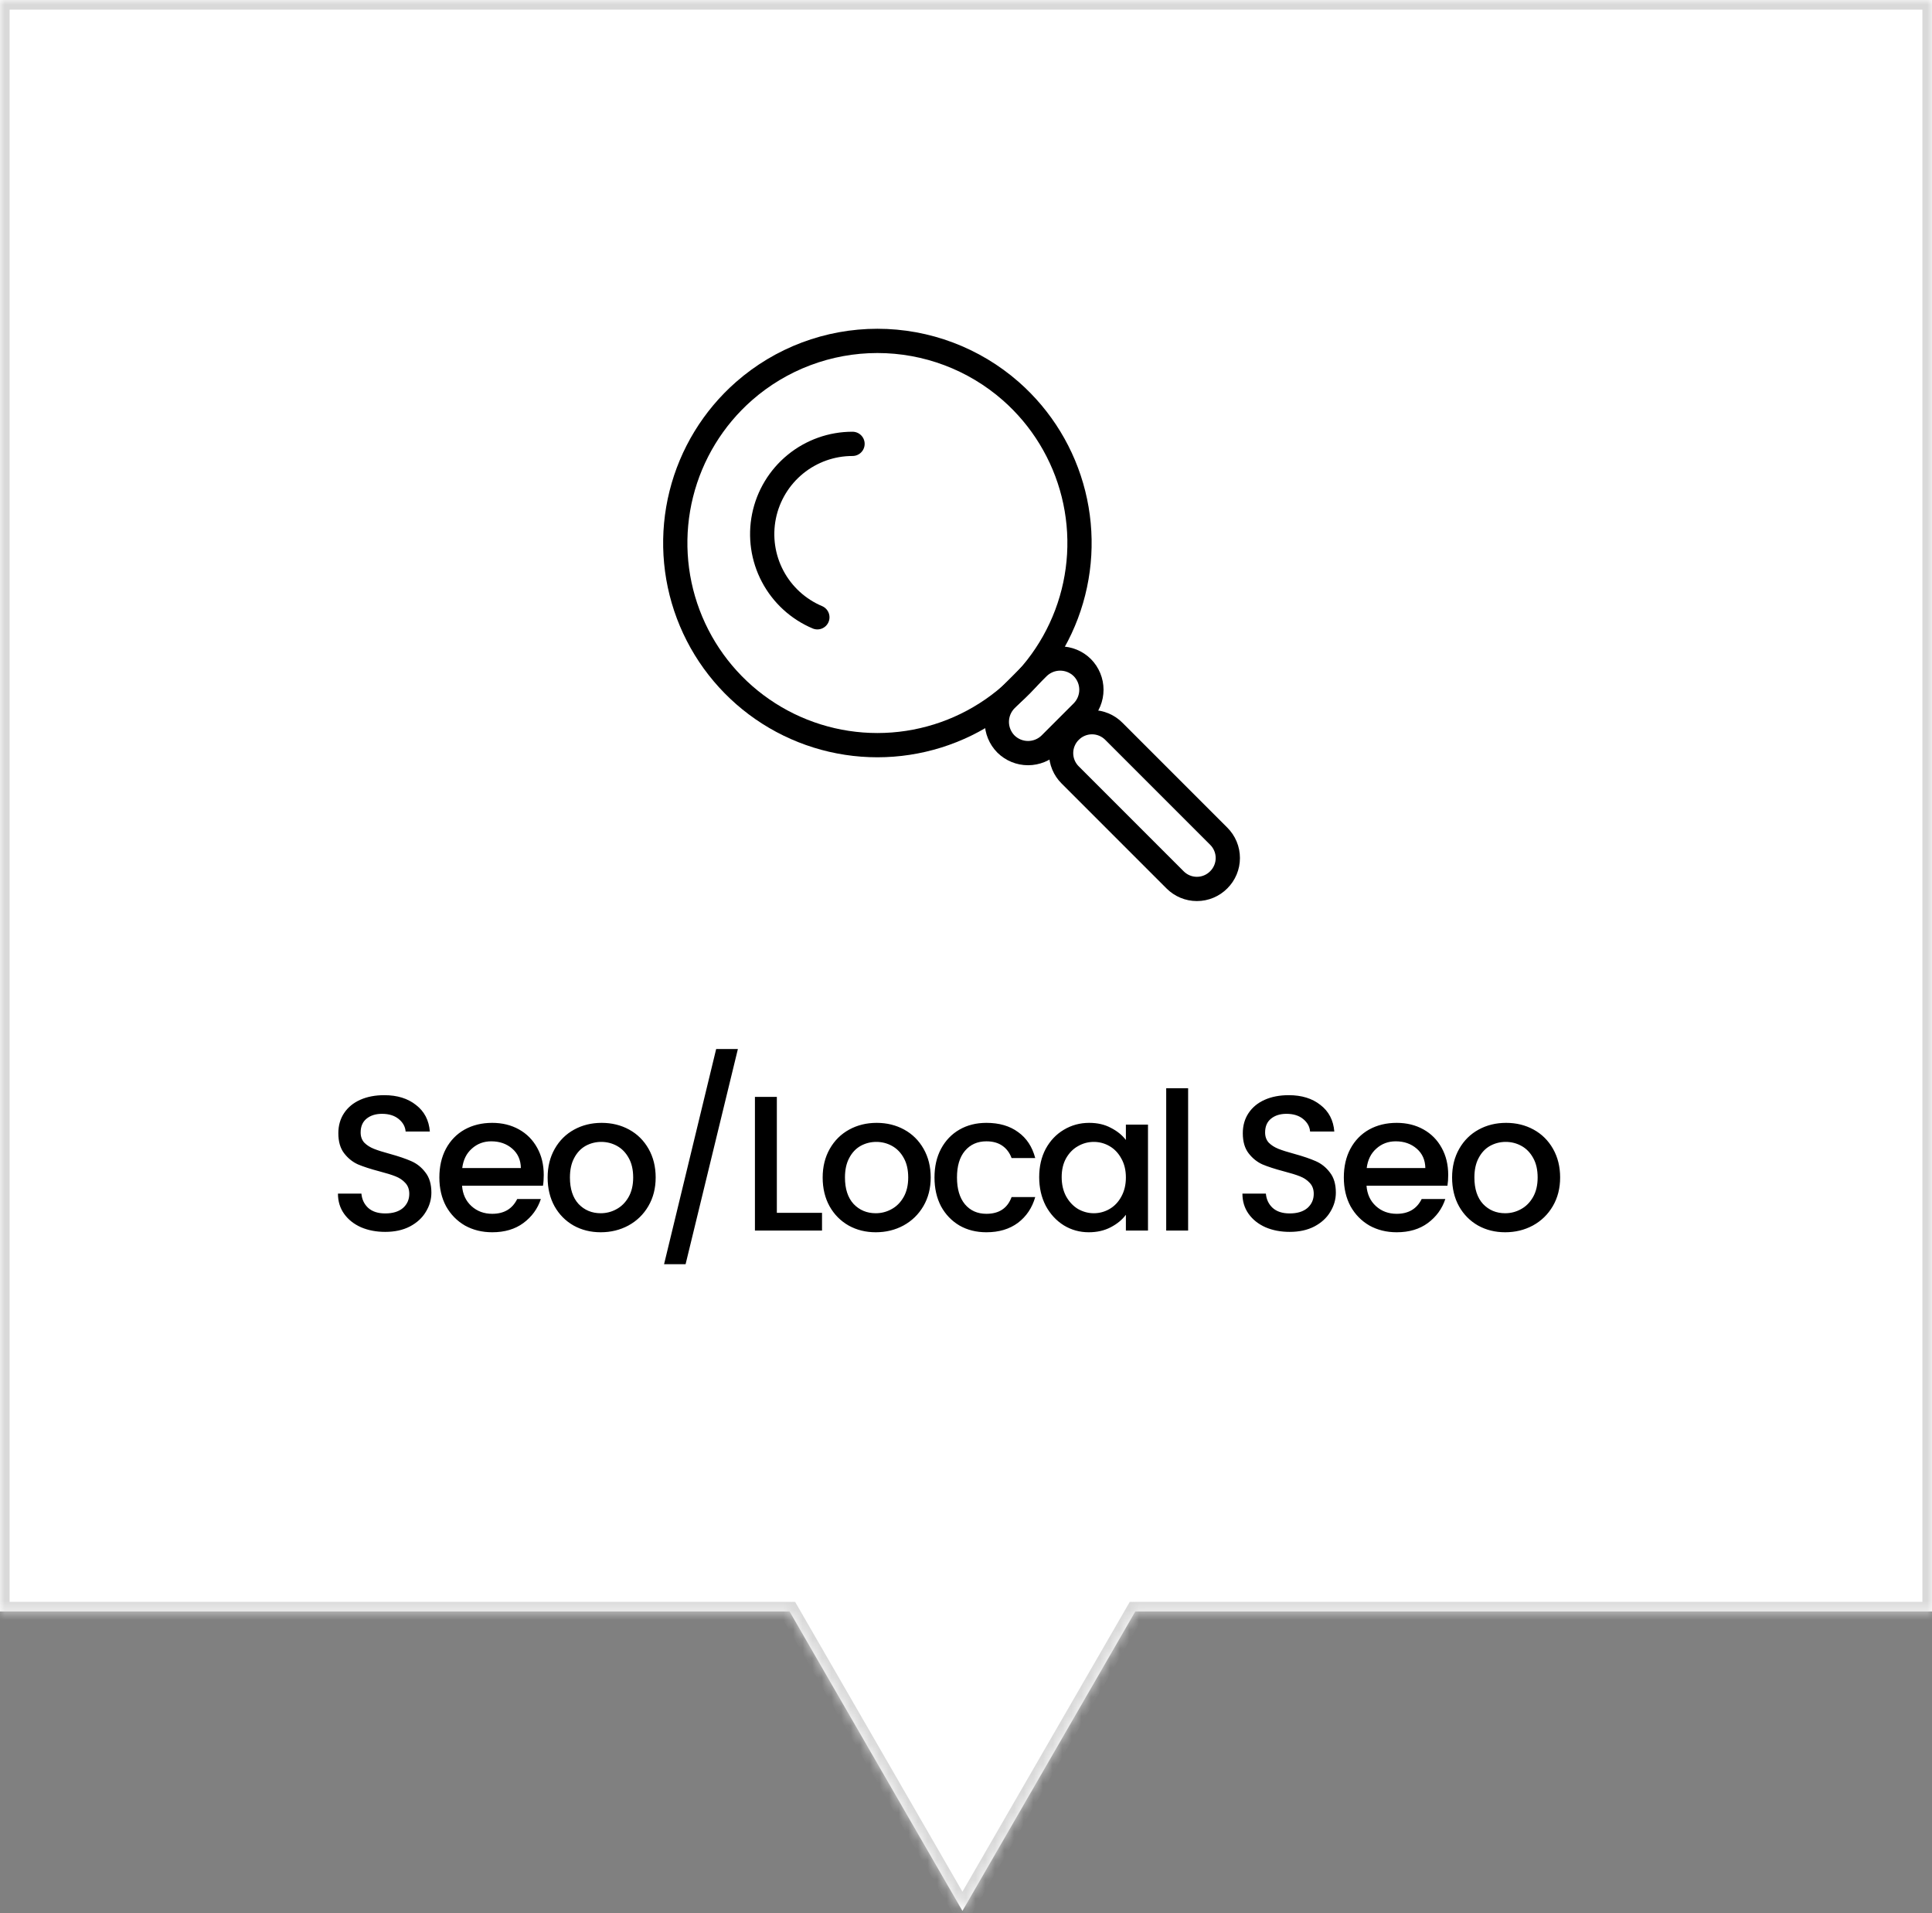
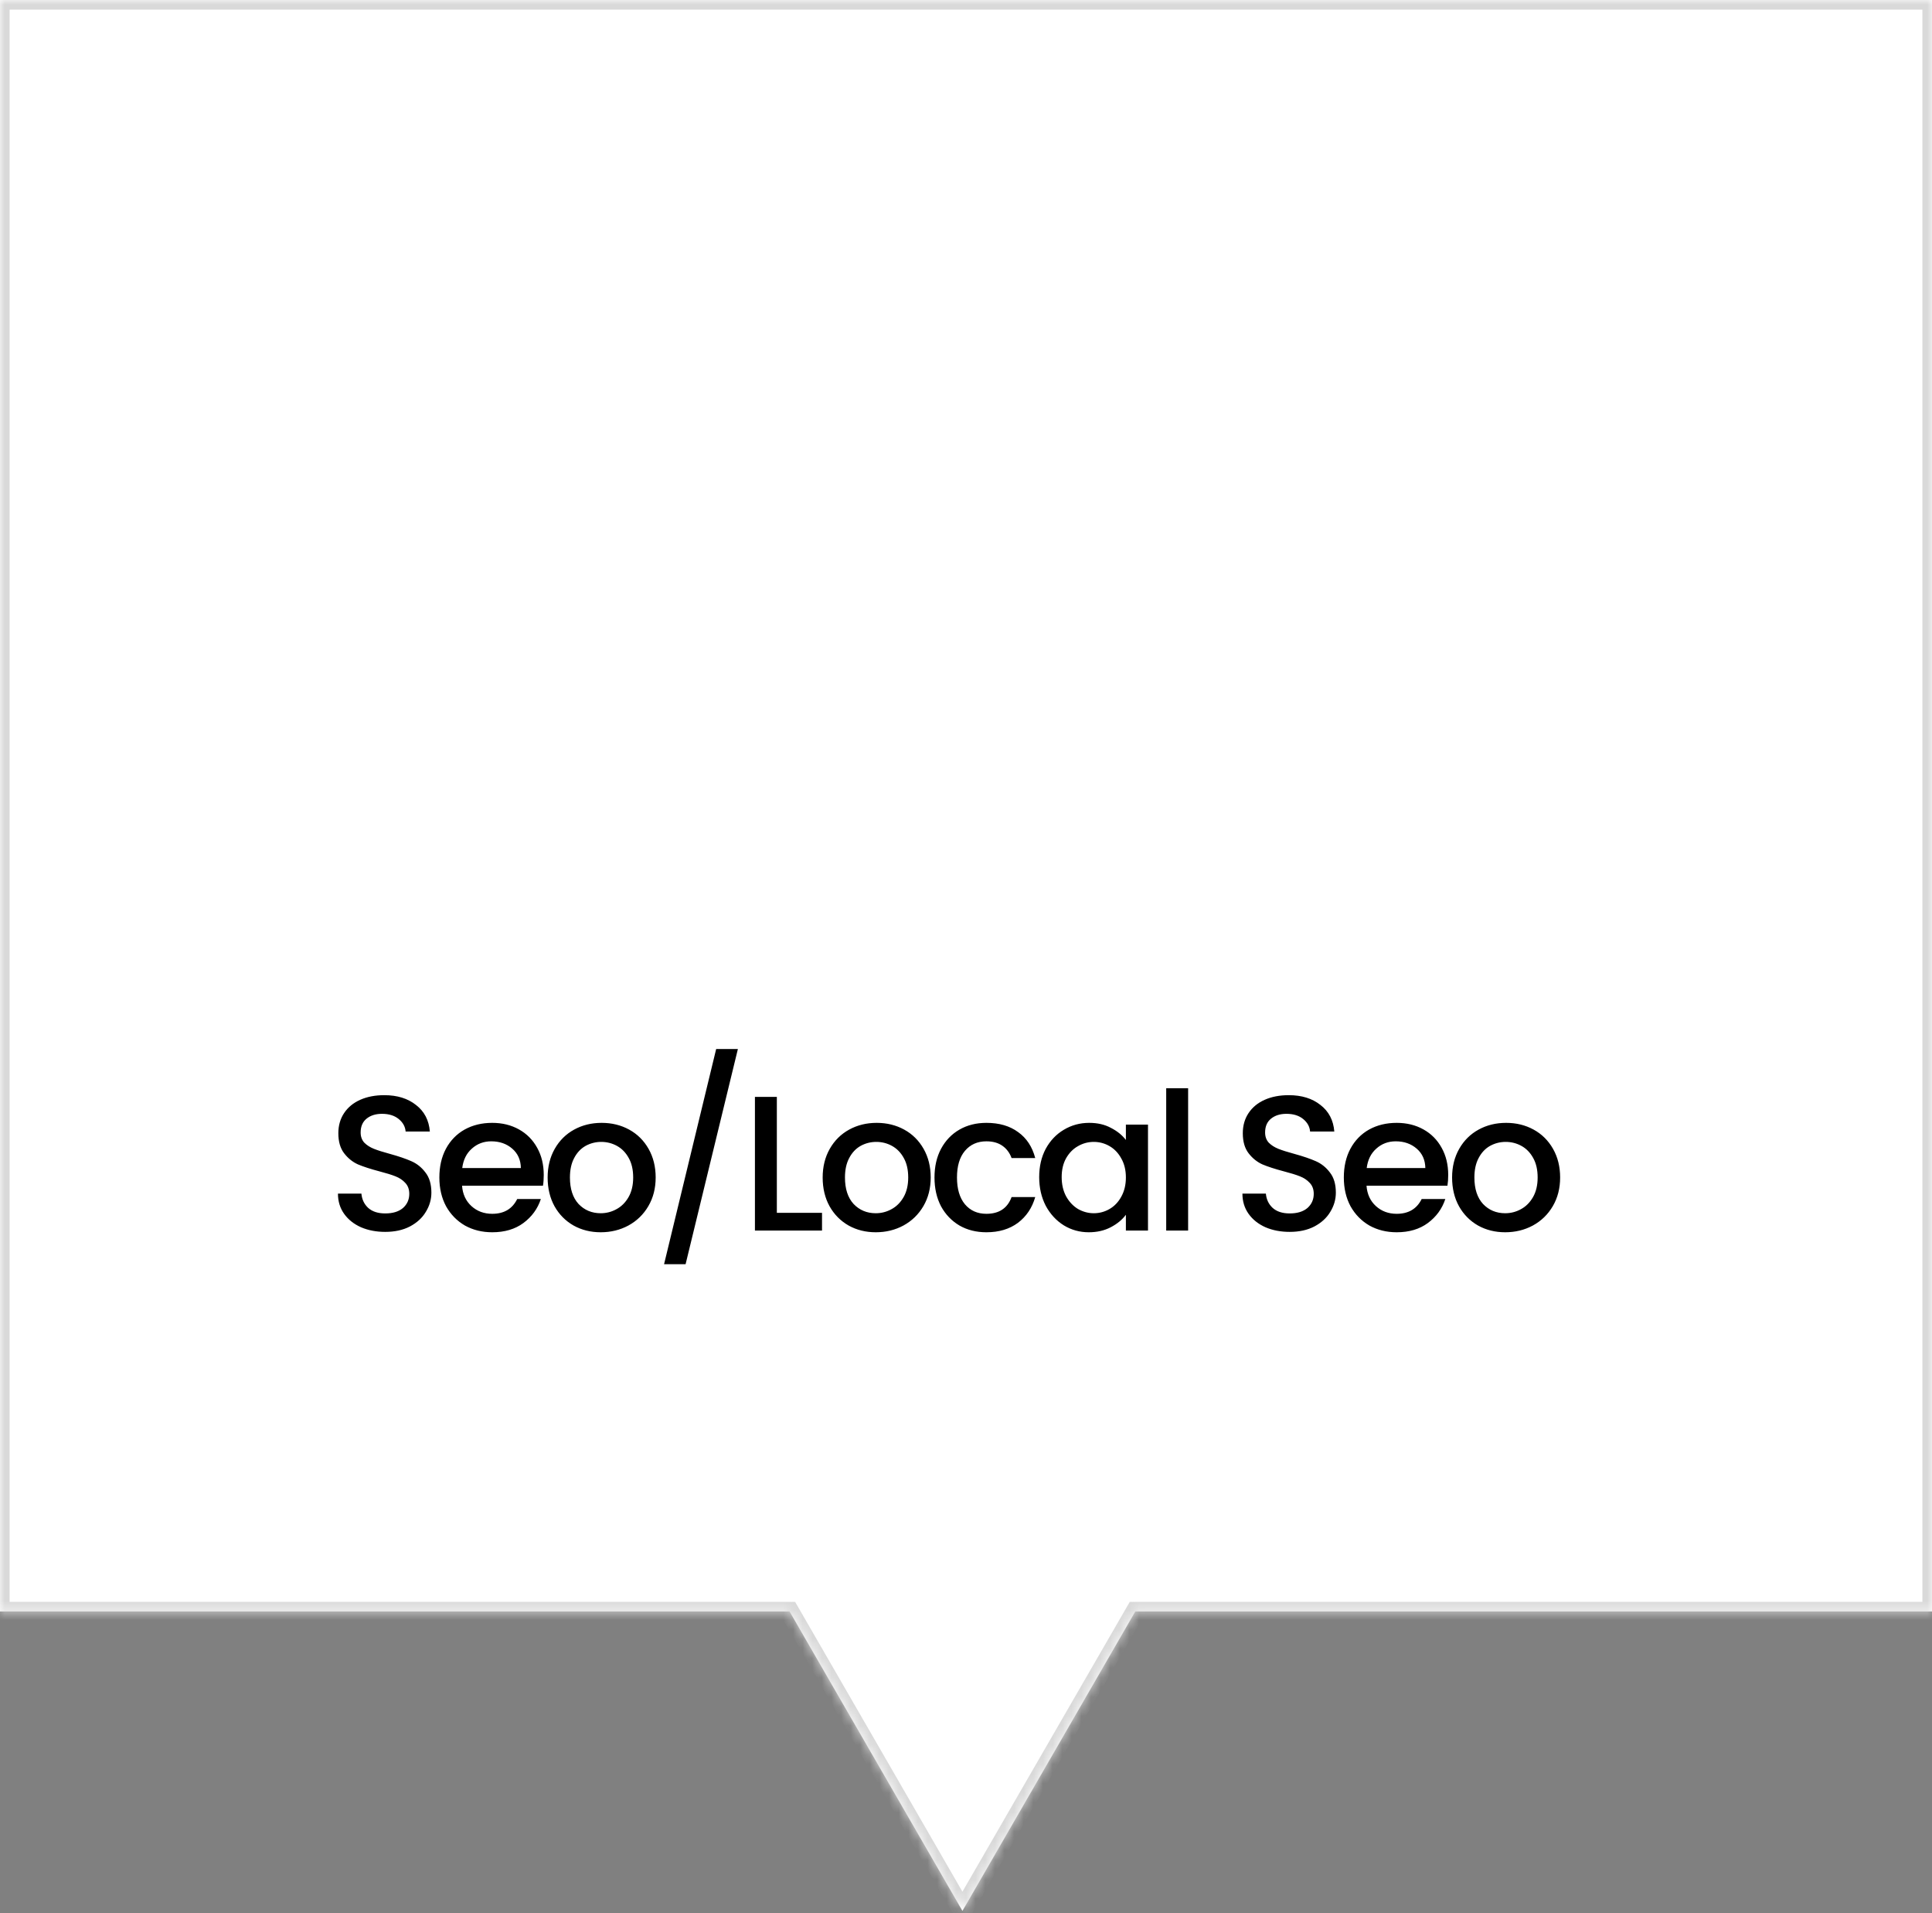
<svg xmlns="http://www.w3.org/2000/svg" width="201" height="199" viewBox="0 0 201 199" fill="none">
  <rect x="0" y="0" width="201" height="199" fill="#808080" stroke="none" />
  <mask id="path-1-inside-1_173_4" fill="white">
    <path fill-rule="evenodd" clip-rule="evenodd" d="M201 0H0V167.624H82.144L100.129 198.775L118.114 167.624H201V0Z" />
  </mask>
  <path fill-rule="evenodd" clip-rule="evenodd" d="M201 0H0V167.624H82.144L100.129 198.775L118.114 167.624H201V0Z" fill="white" />
  <path d="M0 0V-1H-1V0H0ZM201 0H202V-1H201V0ZM0 167.624H-1V168.624H0V167.624ZM82.144 167.624L83.01 167.124L82.721 166.624H82.144V167.624ZM100.129 198.775L99.263 199.275L100.129 200.775L100.995 199.275L100.129 198.775ZM118.114 167.624V166.624H117.537L117.248 167.124L118.114 167.624ZM201 167.624V168.624H202V167.624H201ZM0 1H201V-1H0V1ZM1 167.624V0H-1V167.624H1ZM82.144 166.624H0V168.624H82.144V166.624ZM100.995 198.275L83.01 167.124L81.278 168.124L99.263 199.275L100.995 198.275ZM117.248 167.124L99.263 198.275L100.995 199.275L118.98 168.124L117.248 167.124ZM201 166.624H118.114V168.624H201V166.624ZM200 0V167.624H202V0H200Z" fill="#D9D9D9" mask="url(#path-1-inside-1_173_4)" />
  <path d="M40.08 128.14C39.147 128.14 38.307 127.98 37.56 127.66C36.813 127.327 36.227 126.86 35.8 126.26C35.373 125.66 35.16 124.96 35.16 124.16H37.6C37.653 124.76 37.887 125.253 38.3 125.64C38.727 126.027 39.32 126.22 40.08 126.22C40.867 126.22 41.48 126.033 41.92 125.66C42.36 125.273 42.58 124.78 42.58 124.18C42.58 123.713 42.44 123.333 42.16 123.04C41.893 122.747 41.553 122.52 41.14 122.36C40.74 122.2 40.18 122.027 39.46 121.84C38.553 121.6 37.813 121.36 37.24 121.12C36.68 120.867 36.2 120.48 35.8 119.96C35.4 119.44 35.2 118.747 35.2 117.88C35.2 117.08 35.4 116.38 35.8 115.78C36.2 115.18 36.76 114.72 37.48 114.4C38.2 114.08 39.033 113.92 39.98 113.92C41.327 113.92 42.427 114.26 43.28 114.94C44.147 115.607 44.627 116.527 44.72 117.7H42.2C42.16 117.193 41.92 116.76 41.48 116.4C41.04 116.04 40.46 115.86 39.74 115.86C39.087 115.86 38.553 116.027 38.14 116.36C37.727 116.693 37.52 117.173 37.52 117.8C37.52 118.227 37.647 118.58 37.9 118.86C38.167 119.127 38.5 119.34 38.9 119.5C39.3 119.66 39.847 119.833 40.54 120.02C41.46 120.273 42.207 120.527 42.78 120.78C43.367 121.033 43.86 121.427 44.26 121.96C44.673 122.48 44.88 123.18 44.88 124.06C44.88 124.767 44.687 125.433 44.3 126.06C43.927 126.687 43.373 127.193 42.64 127.58C41.92 127.953 41.067 128.14 40.08 128.14ZM56.57 122.22C56.57 122.633 56.544 123.007 56.49 123.34H48.07C48.137 124.22 48.464 124.927 49.05 125.46C49.637 125.993 50.357 126.26 51.21 126.26C52.437 126.26 53.304 125.747 53.81 124.72H56.27C55.937 125.733 55.33 126.567 54.45 127.22C53.584 127.86 52.504 128.18 51.21 128.18C50.157 128.18 49.21 127.947 48.37 127.48C47.544 127 46.89 126.333 46.41 125.48C45.944 124.613 45.71 123.613 45.71 122.48C45.71 121.347 45.937 120.353 46.39 119.5C46.857 118.633 47.504 117.967 48.33 117.5C49.17 117.033 50.13 116.8 51.21 116.8C52.25 116.8 53.177 117.027 53.99 117.48C54.804 117.933 55.437 118.573 55.89 119.4C56.344 120.213 56.57 121.153 56.57 122.22ZM54.19 121.5C54.177 120.66 53.877 119.987 53.29 119.48C52.704 118.973 51.977 118.72 51.11 118.72C50.324 118.72 49.65 118.973 49.09 119.48C48.53 119.973 48.197 120.647 48.09 121.5H54.19ZM62.494 128.18C61.454 128.18 60.514 127.947 59.674 127.48C58.834 127 58.174 126.333 57.694 125.48C57.214 124.613 56.974 123.613 56.974 122.48C56.974 121.36 57.221 120.367 57.714 119.5C58.207 118.633 58.881 117.967 59.734 117.5C60.587 117.033 61.541 116.8 62.594 116.8C63.647 116.8 64.601 117.033 65.454 117.5C66.307 117.967 66.981 118.633 67.474 119.5C67.967 120.367 68.214 121.36 68.214 122.48C68.214 123.6 67.961 124.593 67.454 125.46C66.947 126.327 66.254 127 65.374 127.48C64.507 127.947 63.547 128.18 62.494 128.18ZM62.494 126.2C63.081 126.2 63.627 126.06 64.134 125.78C64.654 125.5 65.074 125.08 65.394 124.52C65.714 123.96 65.874 123.28 65.874 122.48C65.874 121.68 65.721 121.007 65.414 120.46C65.107 119.9 64.701 119.48 64.194 119.2C63.687 118.92 63.141 118.78 62.554 118.78C61.967 118.78 61.421 118.92 60.914 119.2C60.421 119.48 60.027 119.9 59.734 120.46C59.441 121.007 59.294 121.68 59.294 122.48C59.294 123.667 59.594 124.587 60.194 125.24C60.807 125.88 61.574 126.2 62.494 126.2ZM76.768 109.12L71.328 131.5H69.088L74.508 109.12H76.768ZM80.821 126.16H85.521V128H78.541V114.1H80.821V126.16ZM91.108 128.18C90.068 128.18 89.128 127.947 88.288 127.48C87.448 127 86.788 126.333 86.308 125.48C85.828 124.613 85.588 123.613 85.588 122.48C85.588 121.36 85.835 120.367 86.328 119.5C86.822 118.633 87.495 117.967 88.348 117.5C89.201 117.033 90.155 116.8 91.208 116.8C92.261 116.8 93.215 117.033 94.068 117.5C94.921 117.967 95.595 118.633 96.088 119.5C96.582 120.367 96.828 121.36 96.828 122.48C96.828 123.6 96.575 124.593 96.068 125.46C95.561 126.327 94.868 127 93.988 127.48C93.121 127.947 92.162 128.18 91.108 128.18ZM91.108 126.2C91.695 126.2 92.242 126.06 92.748 125.78C93.268 125.5 93.688 125.08 94.008 124.52C94.328 123.96 94.488 123.28 94.488 122.48C94.488 121.68 94.335 121.007 94.028 120.46C93.722 119.9 93.315 119.48 92.808 119.2C92.302 118.92 91.755 118.78 91.168 118.78C90.582 118.78 90.035 118.92 89.528 119.2C89.035 119.48 88.641 119.9 88.348 120.46C88.055 121.007 87.908 121.68 87.908 122.48C87.908 123.667 88.208 124.587 88.808 125.24C89.421 125.88 90.188 126.2 91.108 126.2ZM97.222 122.48C97.222 121.347 97.449 120.353 97.902 119.5C98.369 118.633 99.009 117.967 99.822 117.5C100.635 117.033 101.569 116.8 102.622 116.8C103.955 116.8 105.055 117.12 105.922 117.76C106.802 118.387 107.395 119.287 107.702 120.46H105.242C105.042 119.913 104.722 119.487 104.282 119.18C103.842 118.873 103.289 118.72 102.622 118.72C101.689 118.72 100.942 119.053 100.382 119.72C99.835 120.373 99.562 121.293 99.562 122.48C99.562 123.667 99.835 124.593 100.382 125.26C100.942 125.927 101.689 126.26 102.622 126.26C103.942 126.26 104.815 125.68 105.242 124.52H107.702C107.382 125.64 106.782 126.533 105.902 127.2C105.022 127.853 103.929 128.18 102.622 128.18C101.569 128.18 100.635 127.947 99.822 127.48C99.009 127 98.369 126.333 97.902 125.48C97.449 124.613 97.222 123.613 97.222 122.48ZM108.114 122.44C108.114 121.333 108.341 120.353 108.794 119.5C109.261 118.647 109.888 117.987 110.674 117.52C111.474 117.04 112.354 116.8 113.314 116.8C114.181 116.8 114.934 116.973 115.574 117.32C116.228 117.653 116.748 118.073 117.134 118.58V116.98H119.434V128H117.134V126.36C116.748 126.88 116.221 127.313 115.554 127.66C114.888 128.007 114.128 128.18 113.274 128.18C112.328 128.18 111.461 127.94 110.674 127.46C109.888 126.967 109.261 126.287 108.794 125.42C108.341 124.54 108.114 123.547 108.114 122.44ZM117.134 122.48C117.134 121.72 116.974 121.06 116.654 120.5C116.348 119.94 115.941 119.513 115.434 119.22C114.928 118.927 114.381 118.78 113.794 118.78C113.208 118.78 112.661 118.927 112.154 119.22C111.648 119.5 111.234 119.92 110.914 120.48C110.608 121.027 110.454 121.68 110.454 122.44C110.454 123.2 110.608 123.867 110.914 124.44C111.234 125.013 111.648 125.453 112.154 125.76C112.674 126.053 113.221 126.2 113.794 126.2C114.381 126.2 114.928 126.053 115.434 125.76C115.941 125.467 116.348 125.04 116.654 124.48C116.974 123.907 117.134 123.24 117.134 122.48ZM123.609 113.2V128H121.329V113.2H123.609ZM134.178 128.14C133.244 128.14 132.404 127.98 131.658 127.66C130.911 127.327 130.324 126.86 129.898 126.26C129.471 125.66 129.258 124.96 129.258 124.16H131.698C131.751 124.76 131.984 125.253 132.398 125.64C132.824 126.027 133.418 126.22 134.178 126.22C134.964 126.22 135.578 126.033 136.018 125.66C136.458 125.273 136.678 124.78 136.678 124.18C136.678 123.713 136.538 123.333 136.258 123.04C135.991 122.747 135.651 122.52 135.238 122.36C134.838 122.2 134.278 122.027 133.558 121.84C132.651 121.6 131.911 121.36 131.338 121.12C130.778 120.867 130.298 120.48 129.898 119.96C129.498 119.44 129.298 118.747 129.298 117.88C129.298 117.08 129.498 116.38 129.898 115.78C130.298 115.18 130.858 114.72 131.578 114.4C132.298 114.08 133.131 113.92 134.078 113.92C135.424 113.92 136.524 114.26 137.378 114.94C138.244 115.607 138.724 116.527 138.818 117.7H136.298C136.258 117.193 136.018 116.76 135.578 116.4C135.138 116.04 134.558 115.86 133.838 115.86C133.184 115.86 132.651 116.027 132.238 116.36C131.824 116.693 131.618 117.173 131.618 117.8C131.618 118.227 131.744 118.58 131.998 118.86C132.264 119.127 132.598 119.34 132.998 119.5C133.398 119.66 133.944 119.833 134.638 120.02C135.558 120.273 136.304 120.527 136.878 120.78C137.464 121.033 137.958 121.427 138.358 121.96C138.771 122.48 138.978 123.18 138.978 124.06C138.978 124.767 138.784 125.433 138.398 126.06C138.024 126.687 137.471 127.193 136.738 127.58C136.018 127.953 135.164 128.14 134.178 128.14ZM150.668 122.22C150.668 122.633 150.641 123.007 150.588 123.34H142.168C142.235 124.22 142.561 124.927 143.148 125.46C143.735 125.993 144.455 126.26 145.308 126.26C146.535 126.26 147.401 125.747 147.908 124.72H150.368C150.035 125.733 149.428 126.567 148.548 127.22C147.681 127.86 146.601 128.18 145.308 128.18C144.255 128.18 143.308 127.947 142.468 127.48C141.641 127 140.988 126.333 140.508 125.48C140.041 124.613 139.808 123.613 139.808 122.48C139.808 121.347 140.035 120.353 140.488 119.5C140.955 118.633 141.601 117.967 142.428 117.5C143.268 117.033 144.228 116.8 145.308 116.8C146.348 116.8 147.275 117.027 148.088 117.48C148.901 117.933 149.535 118.573 149.988 119.4C150.441 120.213 150.668 121.153 150.668 122.22ZM148.288 121.5C148.275 120.66 147.975 119.987 147.388 119.48C146.801 118.973 146.075 118.72 145.208 118.72C144.421 118.72 143.748 118.973 143.188 119.48C142.628 119.973 142.295 120.647 142.188 121.5H148.288ZM156.592 128.18C155.552 128.18 154.612 127.947 153.772 127.48C152.932 127 152.272 126.333 151.792 125.48C151.312 124.613 151.072 123.613 151.072 122.48C151.072 121.36 151.318 120.367 151.812 119.5C152.305 118.633 152.978 117.967 153.832 117.5C154.685 117.033 155.638 116.8 156.692 116.8C157.745 116.8 158.698 117.033 159.552 117.5C160.405 117.967 161.078 118.633 161.572 119.5C162.065 120.367 162.312 121.36 162.312 122.48C162.312 123.6 162.058 124.593 161.552 125.46C161.045 126.327 160.352 127 159.472 127.48C158.605 127.947 157.645 128.18 156.592 128.18ZM156.592 126.2C157.178 126.2 157.725 126.06 158.232 125.78C158.752 125.5 159.172 125.08 159.492 124.52C159.812 123.96 159.972 123.28 159.972 122.48C159.972 121.68 159.818 121.007 159.512 120.46C159.205 119.9 158.798 119.48 158.292 119.2C157.785 118.92 157.238 118.78 156.652 118.78C156.065 118.78 155.518 118.92 155.012 119.2C154.518 119.48 154.125 119.9 153.832 120.46C153.538 121.007 153.392 121.68 153.392 122.48C153.392 123.667 153.692 124.587 154.292 125.24C154.905 125.88 155.672 126.2 156.592 126.2Z" fill="black" />
  <g clip-path="url(#clip0_173_4)">
-     <path d="M105.158 40.683C108.37 43.504 110.646 47.237 111.682 51.384C112.719 55.532 112.467 59.897 110.959 63.897C109.452 67.898 106.761 71.344 103.245 73.776C99.73 76.209 95.556 77.511 91.281 77.511C87.006 77.511 82.833 76.209 79.317 73.776C75.801 71.344 73.111 67.898 71.603 63.897C70.096 59.897 69.844 55.532 70.88 51.384C71.917 47.237 74.193 43.504 77.405 40.683C81.244 37.316 86.175 35.46 91.281 35.46C96.387 35.46 101.319 37.316 105.158 40.683Z" stroke="black" stroke-width="2.523" stroke-miterlimit="10" stroke-linecap="round" stroke-linejoin="round" />
    <path d="M85.037 64.21C83.039 63.367 81.395 61.86 80.383 59.943C79.371 58.026 79.053 55.818 79.484 53.693C79.915 51.568 81.068 49.658 82.747 48.287C84.426 46.916 86.527 46.168 88.695 46.17" stroke="black" stroke-width="2.523" stroke-miterlimit="10" stroke-linecap="round" stroke-linejoin="round" />
-     <path d="M112.601 74.049L109.258 77.392C108.645 77.999 107.817 78.338 106.955 78.338C106.093 78.338 105.266 77.999 104.653 77.392C104.047 76.779 103.707 75.952 103.707 75.09C103.707 74.228 104.047 73.401 104.653 72.788L107.996 69.445C108.609 68.839 109.436 68.499 110.298 68.499C111.16 68.499 111.988 68.839 112.601 69.445C113.207 70.058 113.547 70.885 113.547 71.747C113.547 72.609 113.207 73.436 112.601 74.049Z" stroke="black" stroke-width="2.523" stroke-miterlimit="10" stroke-linecap="round" stroke-linejoin="round" />
-     <path d="M126.792 91.521C126.495 91.821 126.141 92.059 125.752 92.221C125.362 92.384 124.944 92.467 124.522 92.467C124.099 92.467 123.681 92.384 123.292 92.221C122.902 92.059 122.548 91.821 122.251 91.521L111.339 80.609C111.039 80.312 110.801 79.958 110.639 79.569C110.476 79.179 110.393 78.761 110.393 78.338C110.393 77.916 110.476 77.498 110.639 77.109C110.801 76.719 111.039 76.365 111.339 76.068C111.636 75.768 111.99 75.53 112.38 75.368C112.769 75.205 113.187 75.122 113.61 75.122C114.032 75.122 114.45 75.205 114.84 75.368C115.229 75.53 115.583 75.768 115.88 76.068L126.792 86.98C127.092 87.277 127.33 87.631 127.492 88.02C127.655 88.41 127.738 88.828 127.738 89.251C127.738 89.673 127.655 90.091 127.492 90.481C127.33 90.87 127.092 91.224 126.792 91.521Z" stroke="black" stroke-width="2.523" stroke-miterlimit="10" stroke-linecap="round" stroke-linejoin="round" />
  </g>
  <defs>
    <clipPath id="clip0_173_4">
-       <rect width="60" height="60" fill="white" transform="translate(69 34)" />
-     </clipPath>
+       </clipPath>
  </defs>
</svg>